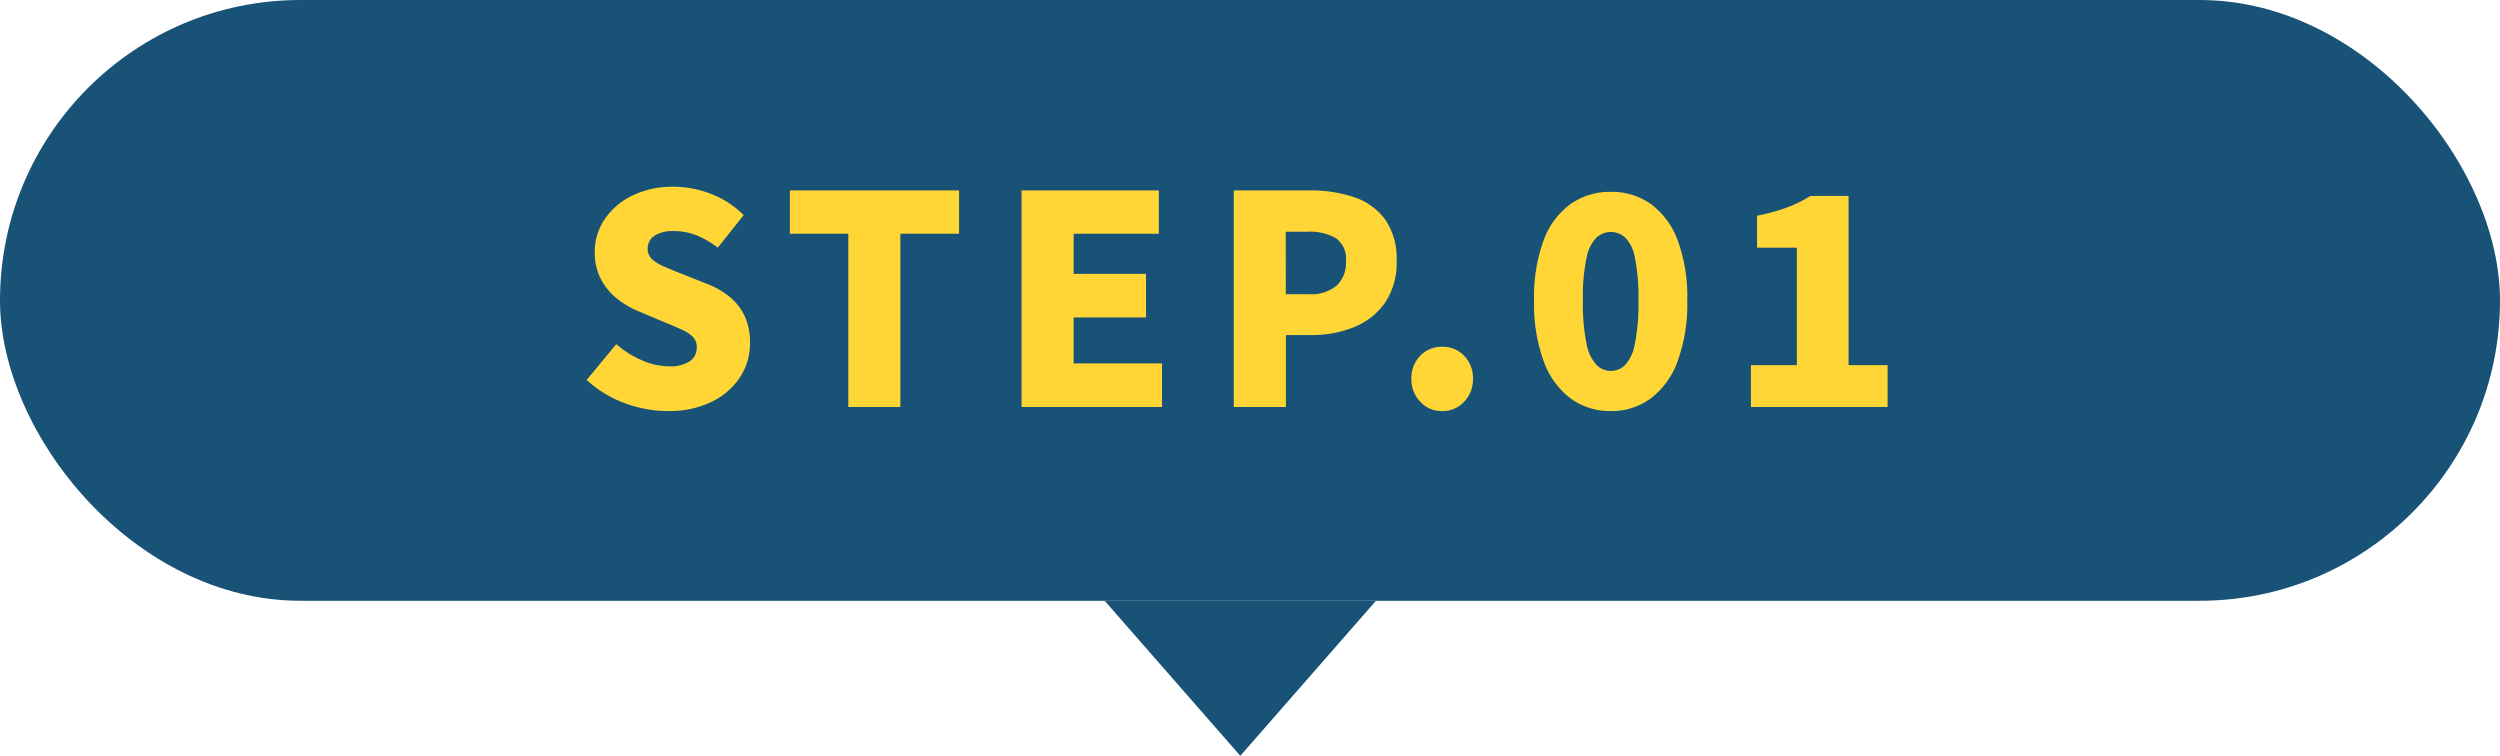
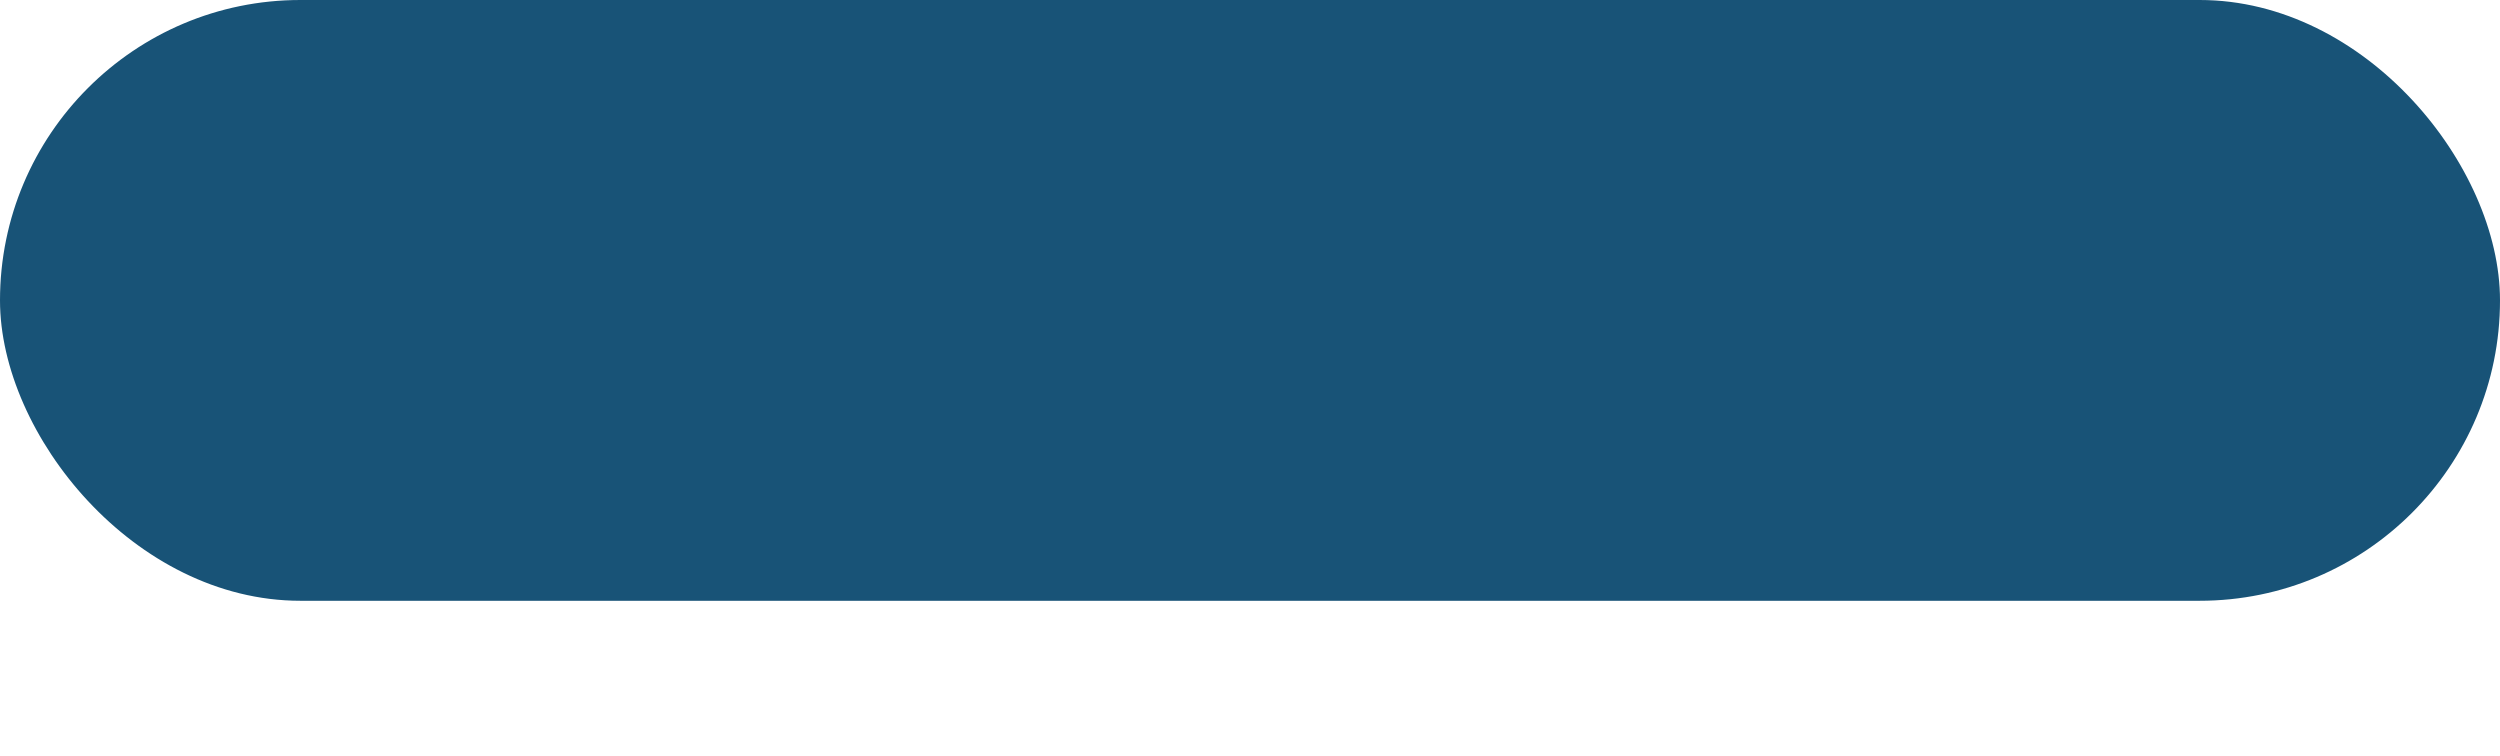
<svg xmlns="http://www.w3.org/2000/svg" width="129" height="39" viewBox="0 0 129 39">
  <g id="Group_214" data-name="Group 214" transform="translate(23123 9337)">
-     <path id="Polygon_6" data-name="Polygon 6" d="M7,0l7,8H0Z" transform="translate(-23052 -9298) rotate(180)" fill="#185377" />
    <rect id="Rectangle_356" data-name="Rectangle 356" width="129" height="31" rx="15.5" transform="translate(-23123 -9337)" fill="#185377" />
-     <path id="Path_3432" data-name="Path 3432" d="M-29.557.21a6.337,6.337,0,0,1-2.2-.405,5.927,5.927,0,0,1-1.972-1.2L-32.2-3.24a5.018,5.018,0,0,0,1.312.825A3.492,3.492,0,0,0-29.5-2.1a1.855,1.855,0,0,0,1.1-.263.842.842,0,0,0,.353-.713.735.735,0,0,0-.195-.533,1.831,1.831,0,0,0-.548-.367q-.353-.165-.833-.36l-1.425-.6a4.643,4.643,0,0,1-1.1-.645,3.157,3.157,0,0,1-.84-1.005,2.935,2.935,0,0,1-.322-1.41A2.984,2.984,0,0,1-32.79-9.7a3.607,3.607,0,0,1,1.433-1.215,4.7,4.7,0,0,1,2.1-.45A5.375,5.375,0,0,1-27.323-11a4.8,4.8,0,0,1,1.695,1.1l-1.335,1.68a4.8,4.8,0,0,0-1.095-.638,3.185,3.185,0,0,0-1.2-.218,1.7,1.7,0,0,0-.968.24.77.77,0,0,0-.352.675.7.7,0,0,0,.217.525,2.014,2.014,0,0,0,.593.375q.375.165.87.36l1.395.555a4.152,4.152,0,0,1,1.185.69,2.832,2.832,0,0,1,.758,1A3.3,3.3,0,0,1-25.3-3.285a3.168,3.168,0,0,1-.5,1.725A3.623,3.623,0,0,1-27.255-.278,5,5,0,0,1-29.557.21Zm9.33-.21V-8.94h-3.015v-2.235h8.73V-8.94h-3.03V0Zm8.94,0V-11.175h7.08V-8.94H-8.6v2.07h3.735v2.25H-8.6v2.37h4.56V0ZM-.337,0V-11.175h3.93a7.06,7.06,0,0,1,2.243.337A3.293,3.293,0,0,1,7.455-9.7,3.5,3.5,0,0,1,8.063-7.53a3.631,3.631,0,0,1-.608,2.168A3.587,3.587,0,0,1,5.843-4.11a5.805,5.805,0,0,1-2.19.4h-1.3V0ZM2.348-5.82h1.17a2.085,2.085,0,0,0,1.455-.442,1.638,1.638,0,0,0,.48-1.267,1.3,1.3,0,0,0-.517-1.178,2.737,2.737,0,0,0-1.492-.337h-1.1ZM10.417.21a1.484,1.484,0,0,1-1.14-.488,1.674,1.674,0,0,1-.45-1.178,1.641,1.641,0,0,1,.45-1.178,1.507,1.507,0,0,1,1.14-.472,1.507,1.507,0,0,1,1.14.472,1.641,1.641,0,0,1,.45,1.178,1.674,1.674,0,0,1-.45,1.178A1.484,1.484,0,0,1,10.417.21Zm8.7,0A3.426,3.426,0,0,1,17.04-.442a4.185,4.185,0,0,1-1.387-1.92,8.639,8.639,0,0,1-.495-3.127A8.455,8.455,0,0,1,15.652-8.6,4.043,4.043,0,0,1,17.04-10.47a3.511,3.511,0,0,1,2.078-.63,3.477,3.477,0,0,1,2.07.63A4.066,4.066,0,0,1,22.568-8.6a8.455,8.455,0,0,1,.495,3.105,8.639,8.639,0,0,1-.495,3.127,4.209,4.209,0,0,1-1.38,1.92A3.393,3.393,0,0,1,19.118.21Zm0-2.07a1.055,1.055,0,0,0,.727-.292,2.126,2.126,0,0,0,.51-1.08,10.348,10.348,0,0,0,.188-2.257,10.026,10.026,0,0,0-.187-2.235,1.949,1.949,0,0,0-.51-1.035,1.1,1.1,0,0,0-.727-.27,1.113,1.113,0,0,0-.72.27,1.949,1.949,0,0,0-.525,1.035,9.652,9.652,0,0,0-.195,2.235,9.962,9.962,0,0,0,.195,2.257,2.124,2.124,0,0,0,.525,1.08A1.064,1.064,0,0,0,19.118-1.86ZM26.348,0V-2.16h2.37V-8.22H26.663V-9.87a9.958,9.958,0,0,0,1.537-.42,7.1,7.1,0,0,0,1.222-.6h1.965v8.73H33.4V0Z" transform="translate(-23059 -9316)" fill="#ffd635" />
  </g>
</svg>